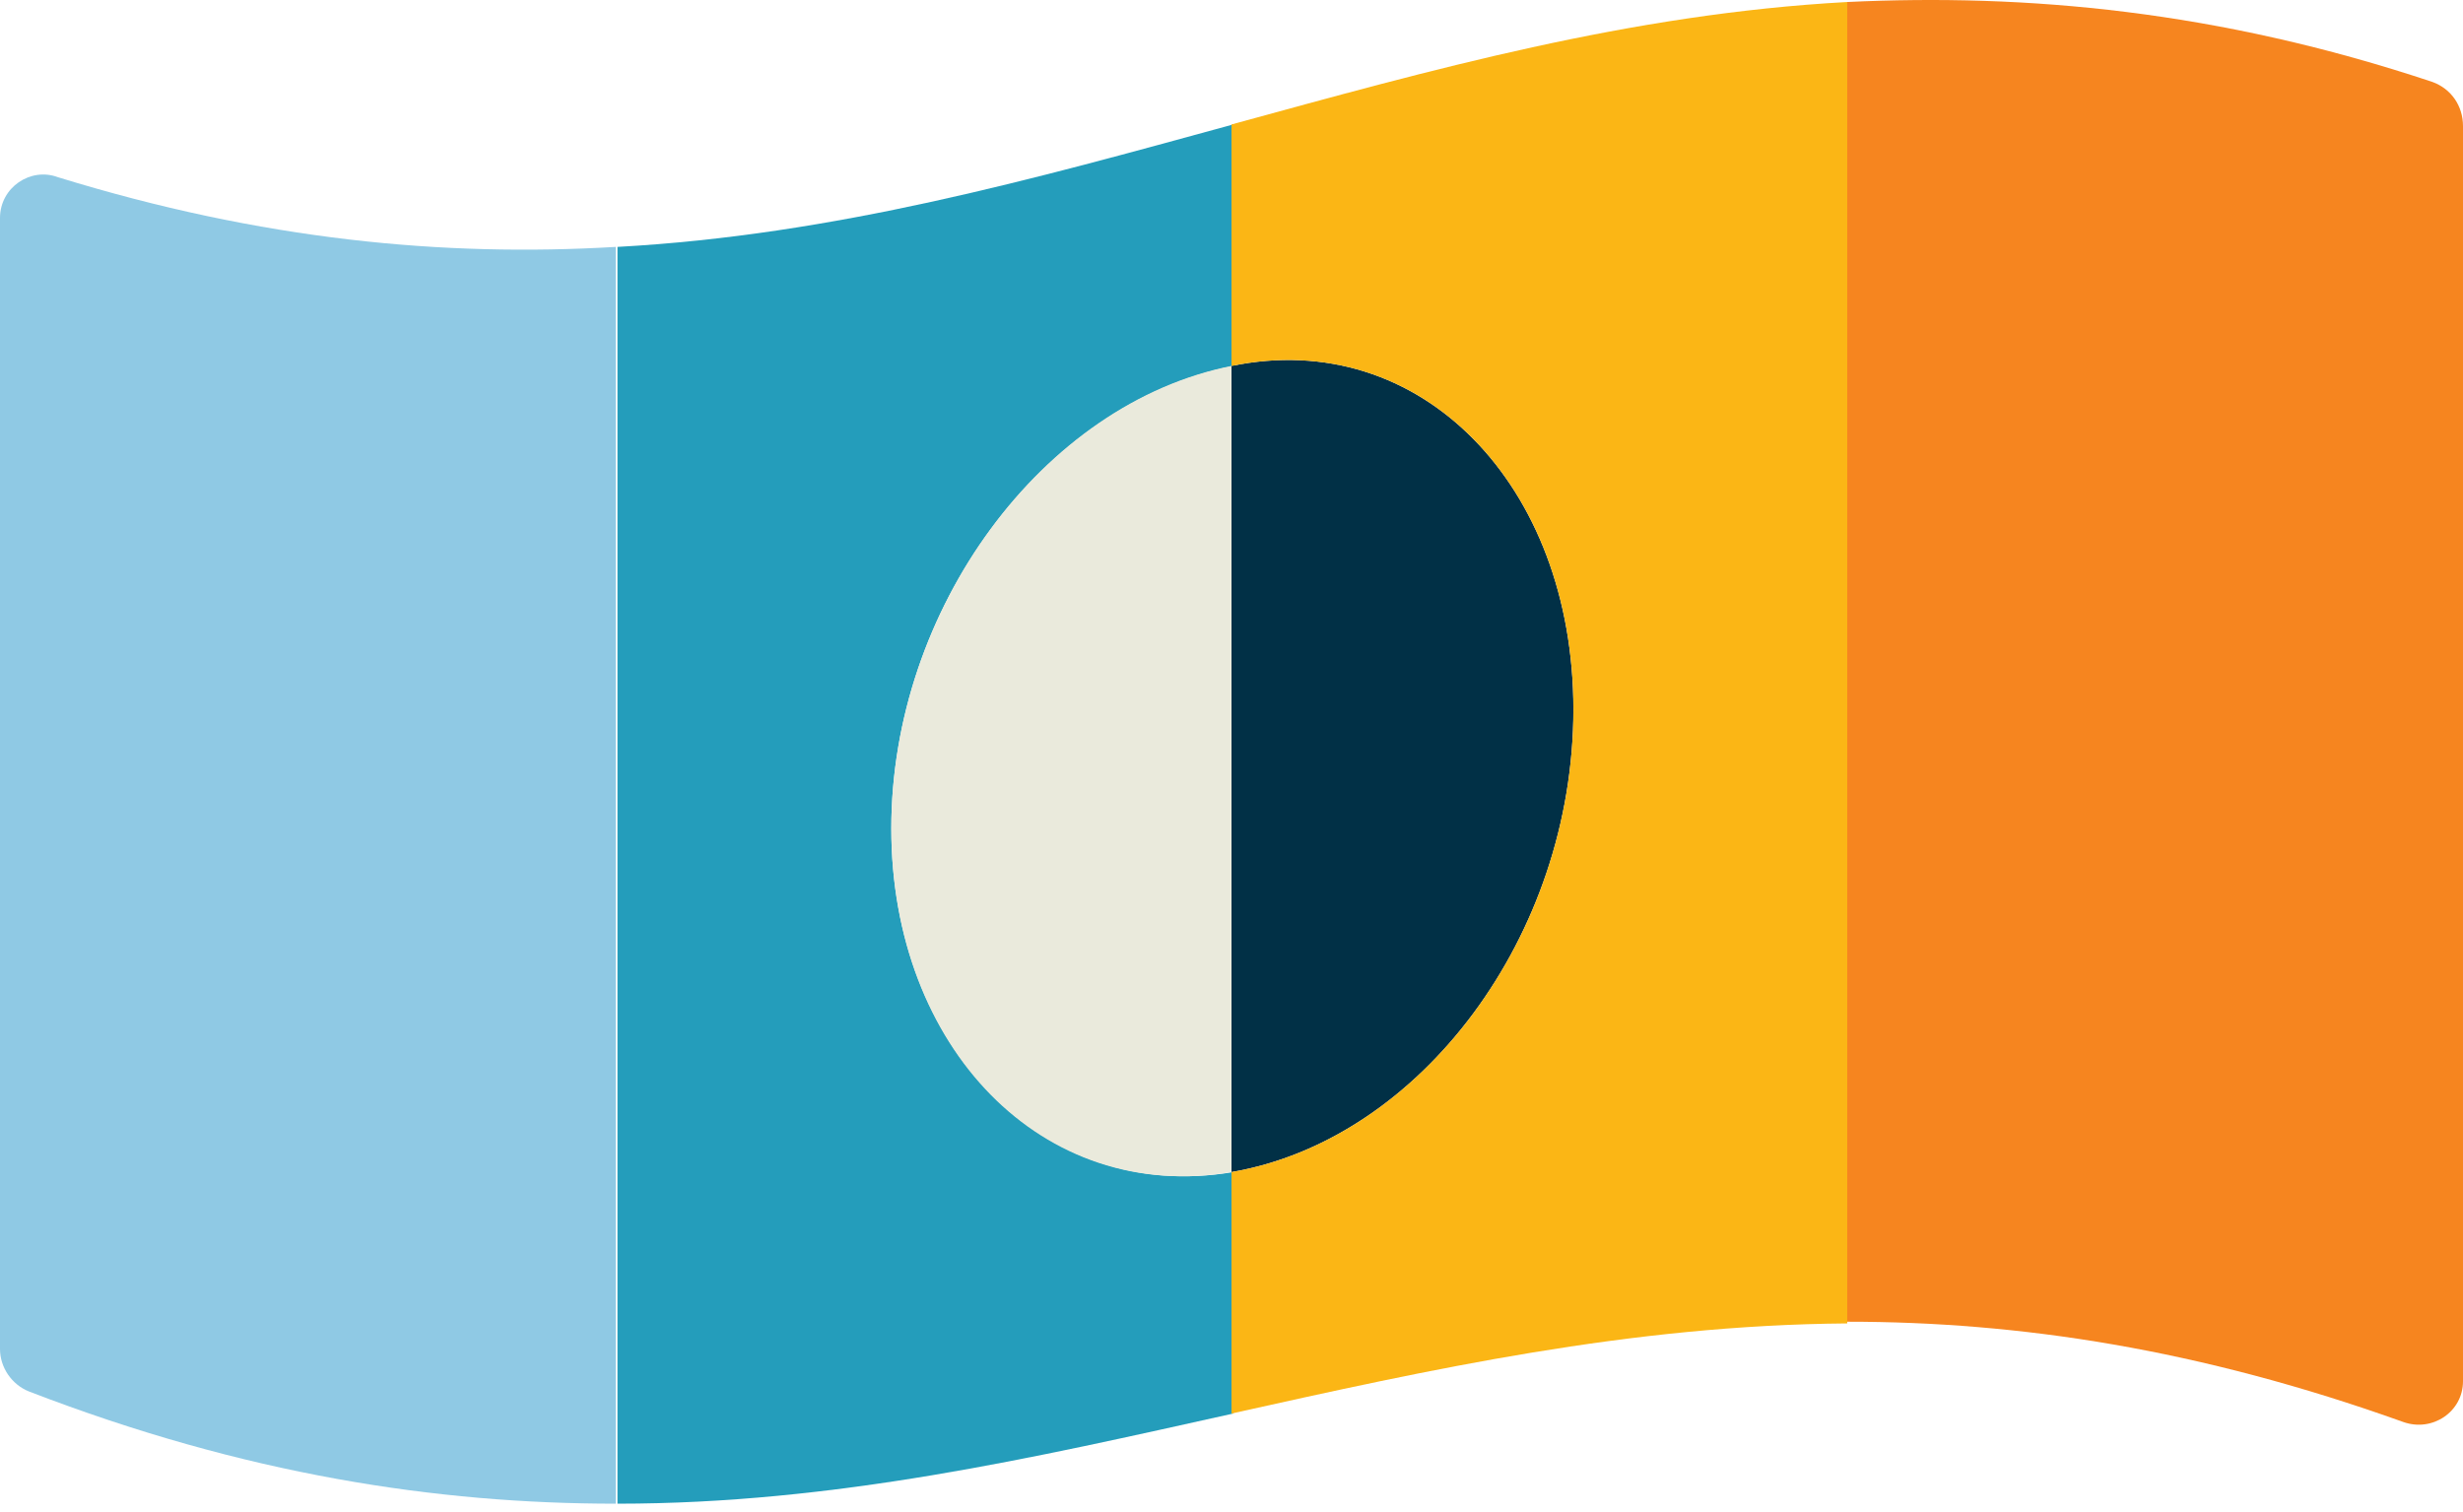
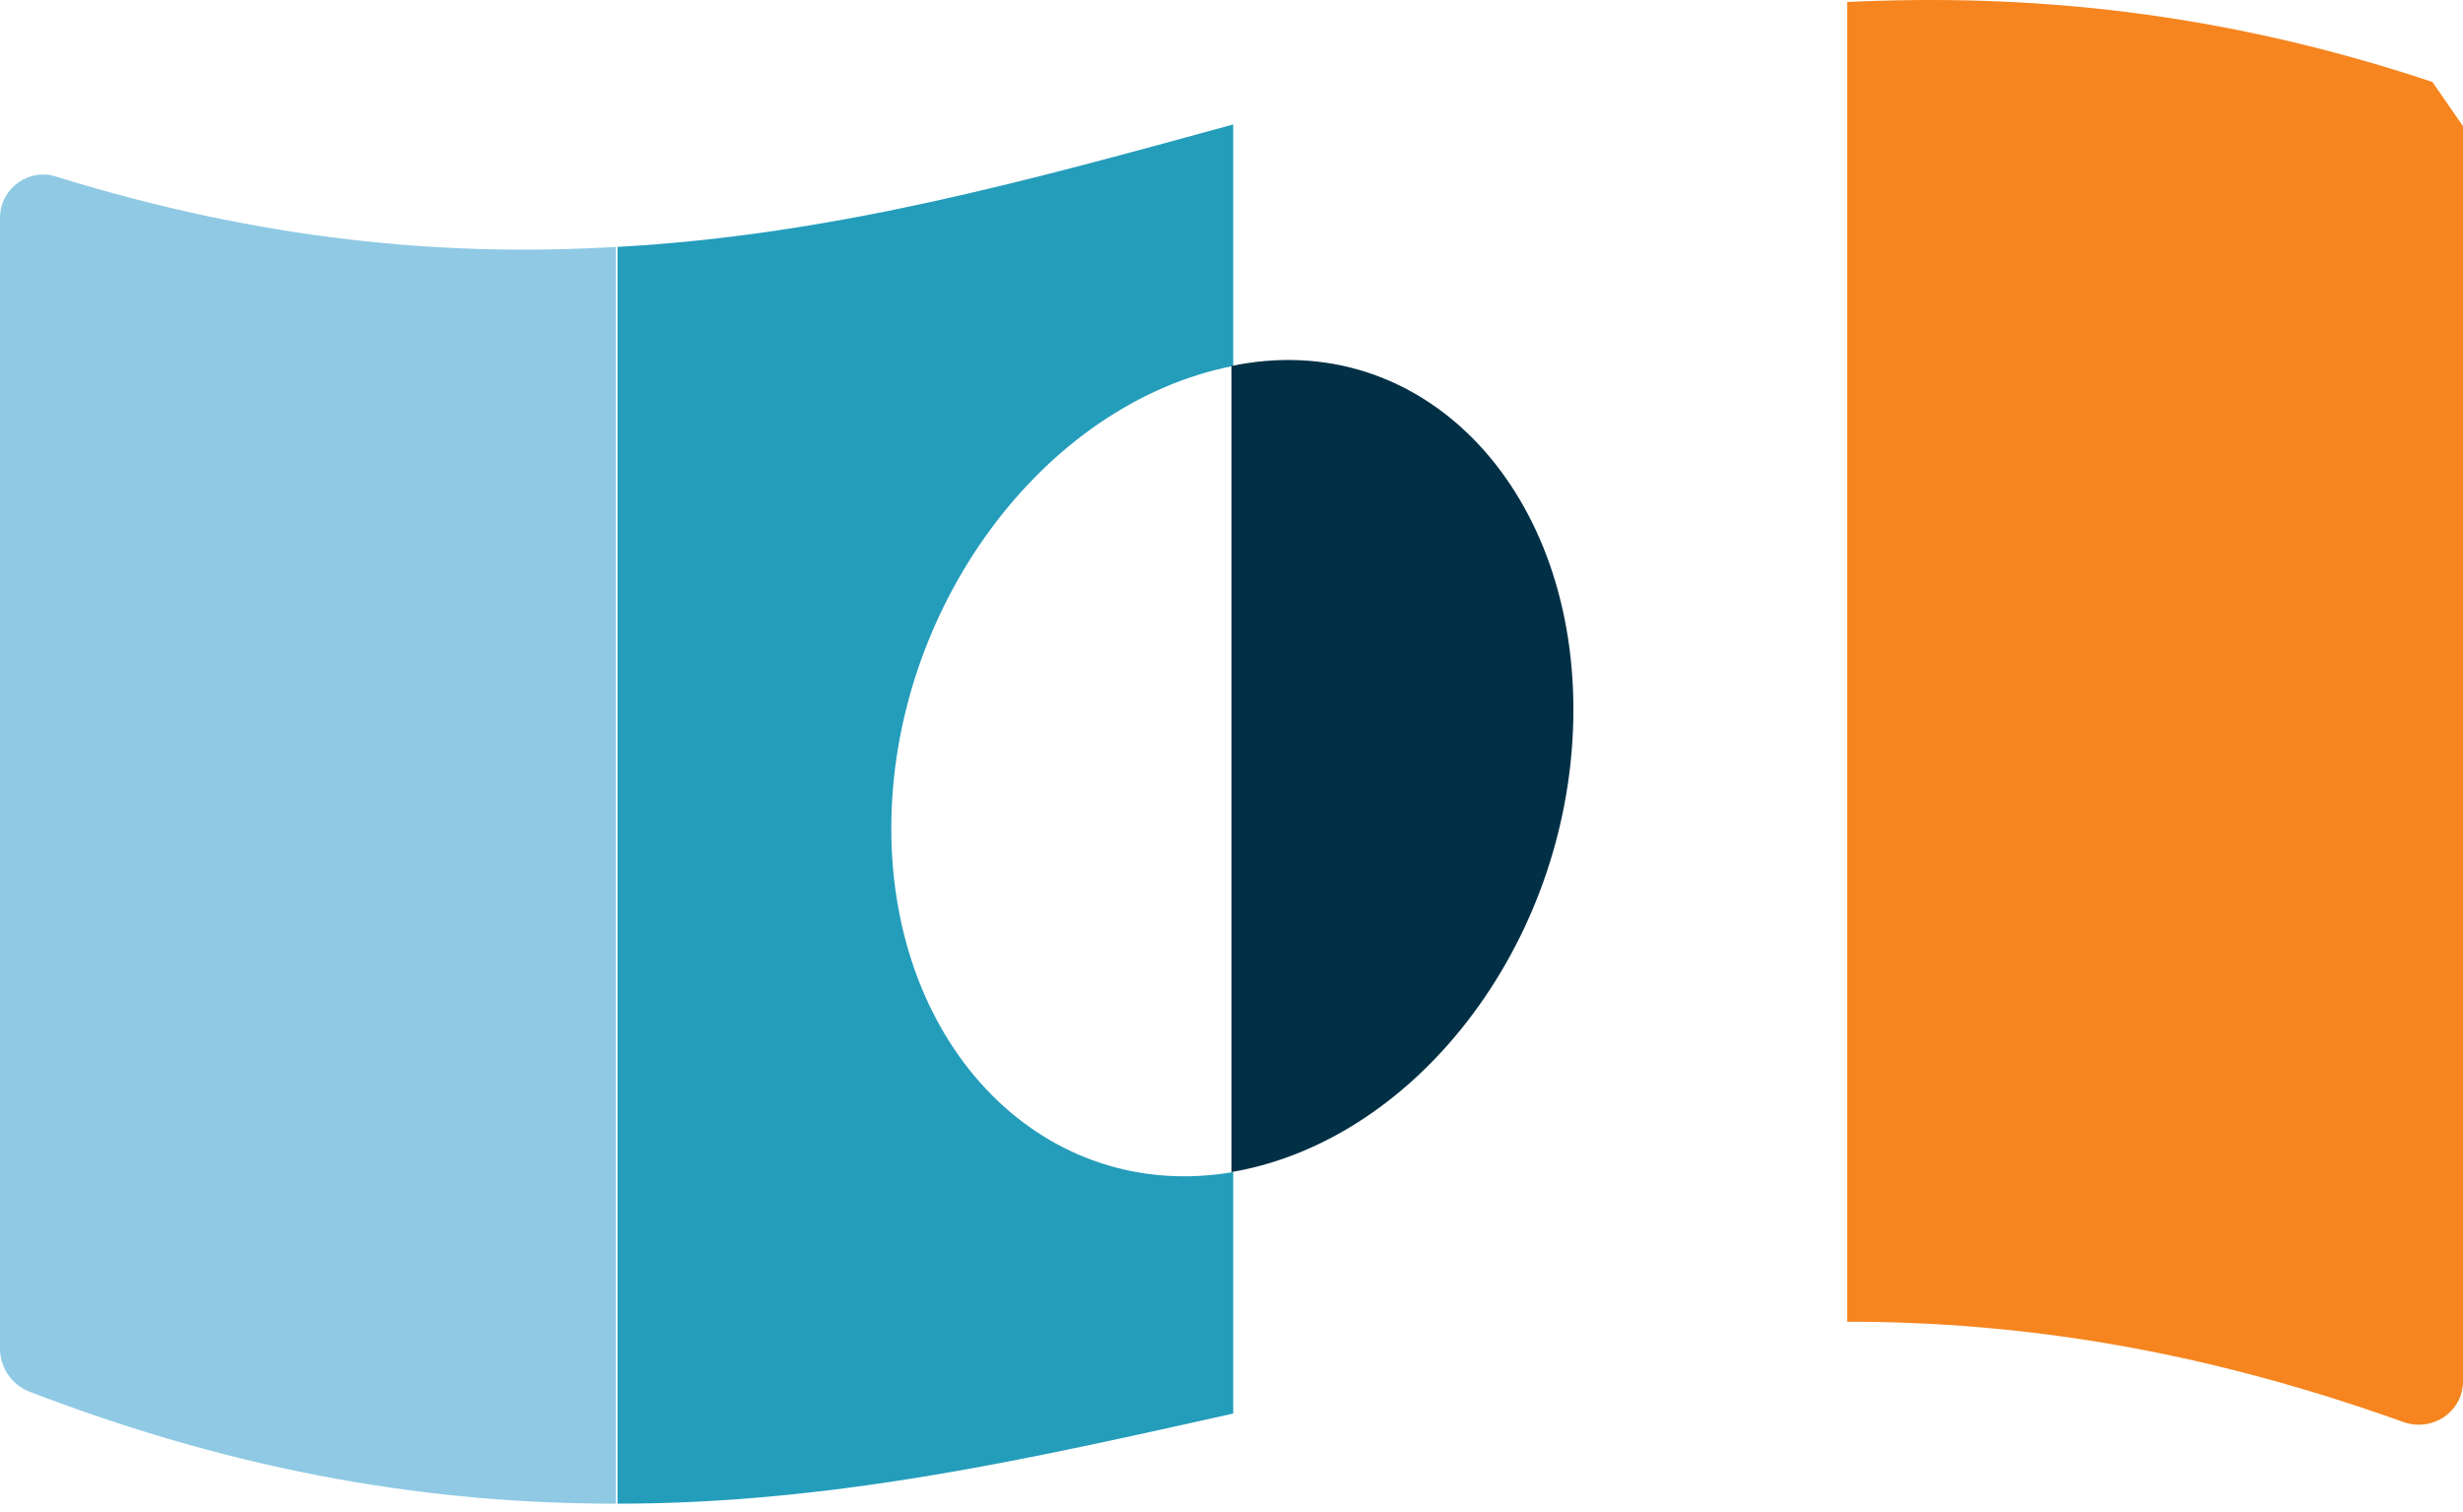
<svg xmlns="http://www.w3.org/2000/svg" width="114" height="70" viewBox="0 0 114 70" fill="none">
  <path d="M28.5 11.43V69.611C20.233 69.611 11.337 68.272 1.338 64.415C0.551 64.1 0 63.312 0 62.447V10.091C0 8.674 1.417 7.73 2.677 8.202C12.124 11.115 20.548 11.902 28.5 11.43Z" fill="#8FC9E4" />
  <path d="M41.254 38.355C41.254 48.511 48.34 55.755 57.079 54.259V65.438C47.867 67.485 38.656 69.611 28.579 69.611V11.43C38.656 10.879 47.867 8.281 57.079 5.761V16.941C48.261 18.673 41.254 28.199 41.254 38.355Z" fill="#249DBB" />
-   <path d="M57 16.941V54.259C48.261 55.755 41.254 48.511 41.254 38.355C41.254 28.199 48.261 18.673 57 16.941Z" fill="#EAEADC" />
  <path d="M72.825 32.844C72.825 43.315 65.739 52.763 57 54.259V16.941C65.739 15.13 72.825 22.452 72.825 32.844Z" fill="#013046" />
-   <path d="M85.5 0.093V61.266C75.423 61.344 66.211 63.391 57 65.438V54.259C65.739 52.763 72.825 43.315 72.825 32.844C72.825 22.452 65.739 15.13 57 16.941V5.762C66.211 3.242 75.423 0.644 85.5 0.093Z" fill="#FBB615" />
-   <path d="M114 5.84V63.942C114 65.359 112.583 66.304 111.244 65.832C101.797 62.447 93.452 61.187 85.5 61.187V0.093C93.767 -0.301 102.663 0.487 112.583 3.793C113.449 4.108 114 4.895 114 5.84Z" fill="#F6851F" />
+   <path d="M114 5.84V63.942C114 65.359 112.583 66.304 111.244 65.832C101.797 62.447 93.452 61.187 85.5 61.187V0.093C93.767 -0.301 102.663 0.487 112.583 3.793Z" fill="#F6851F" />
</svg>